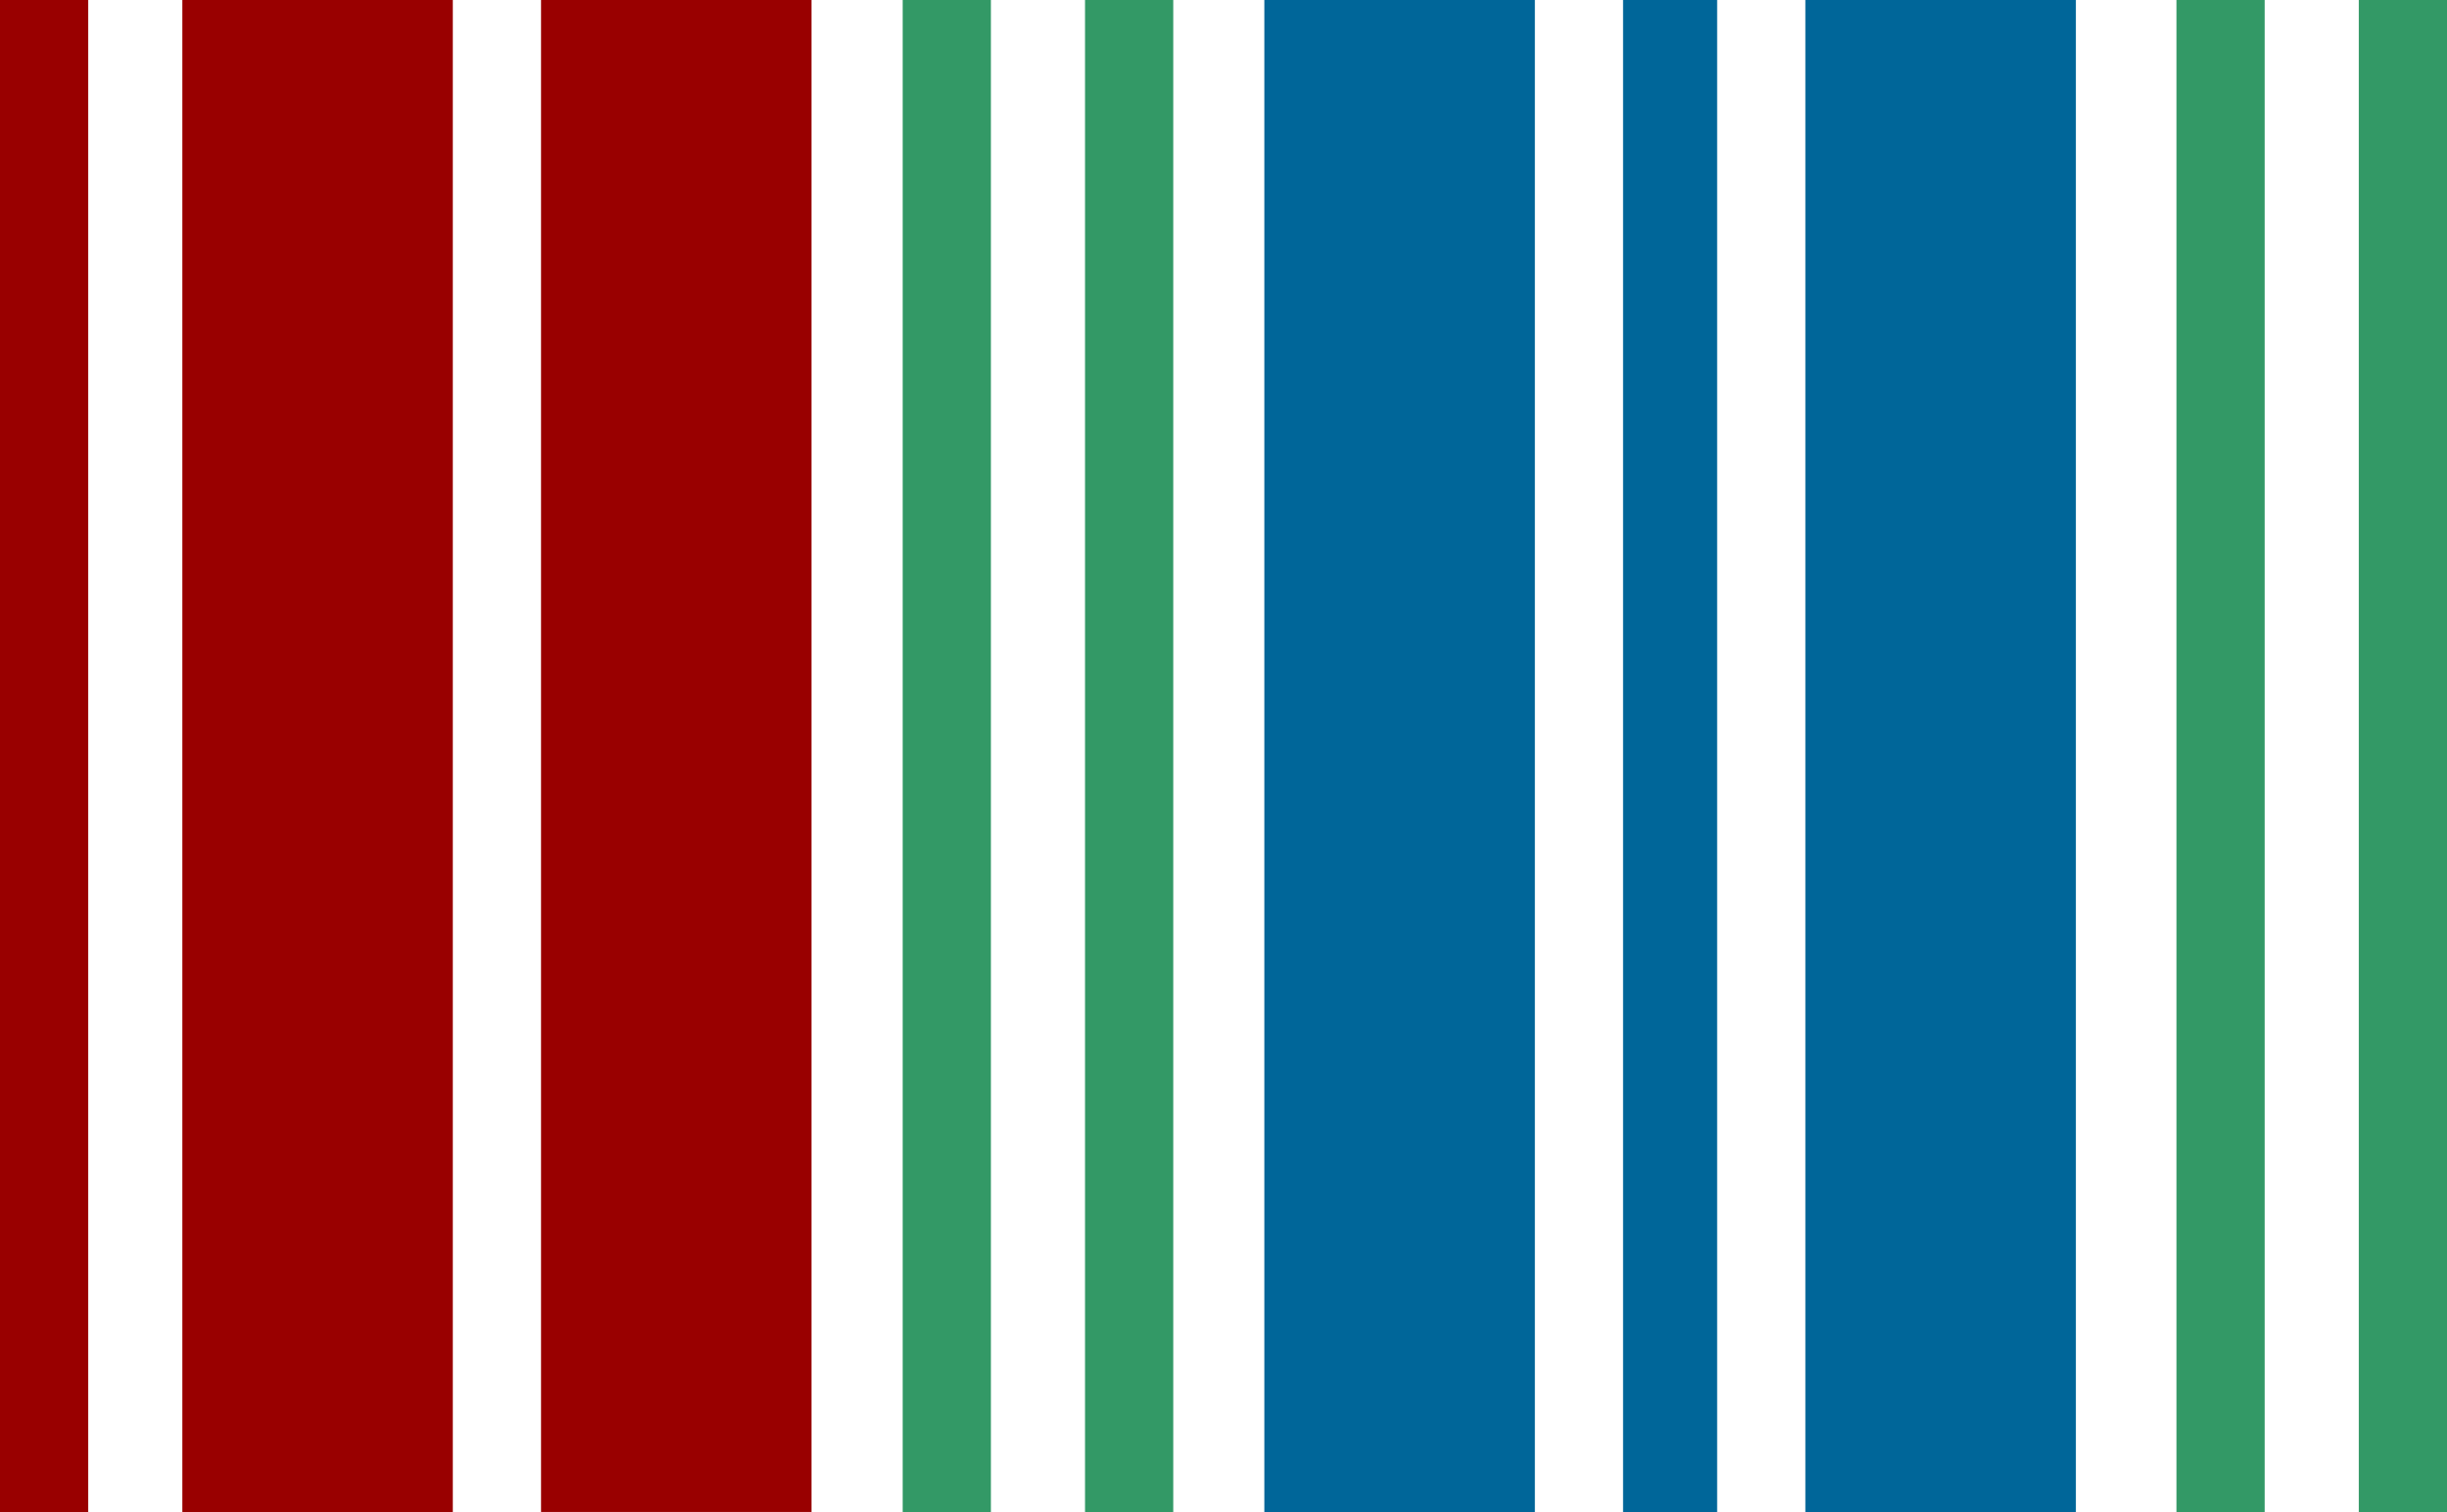
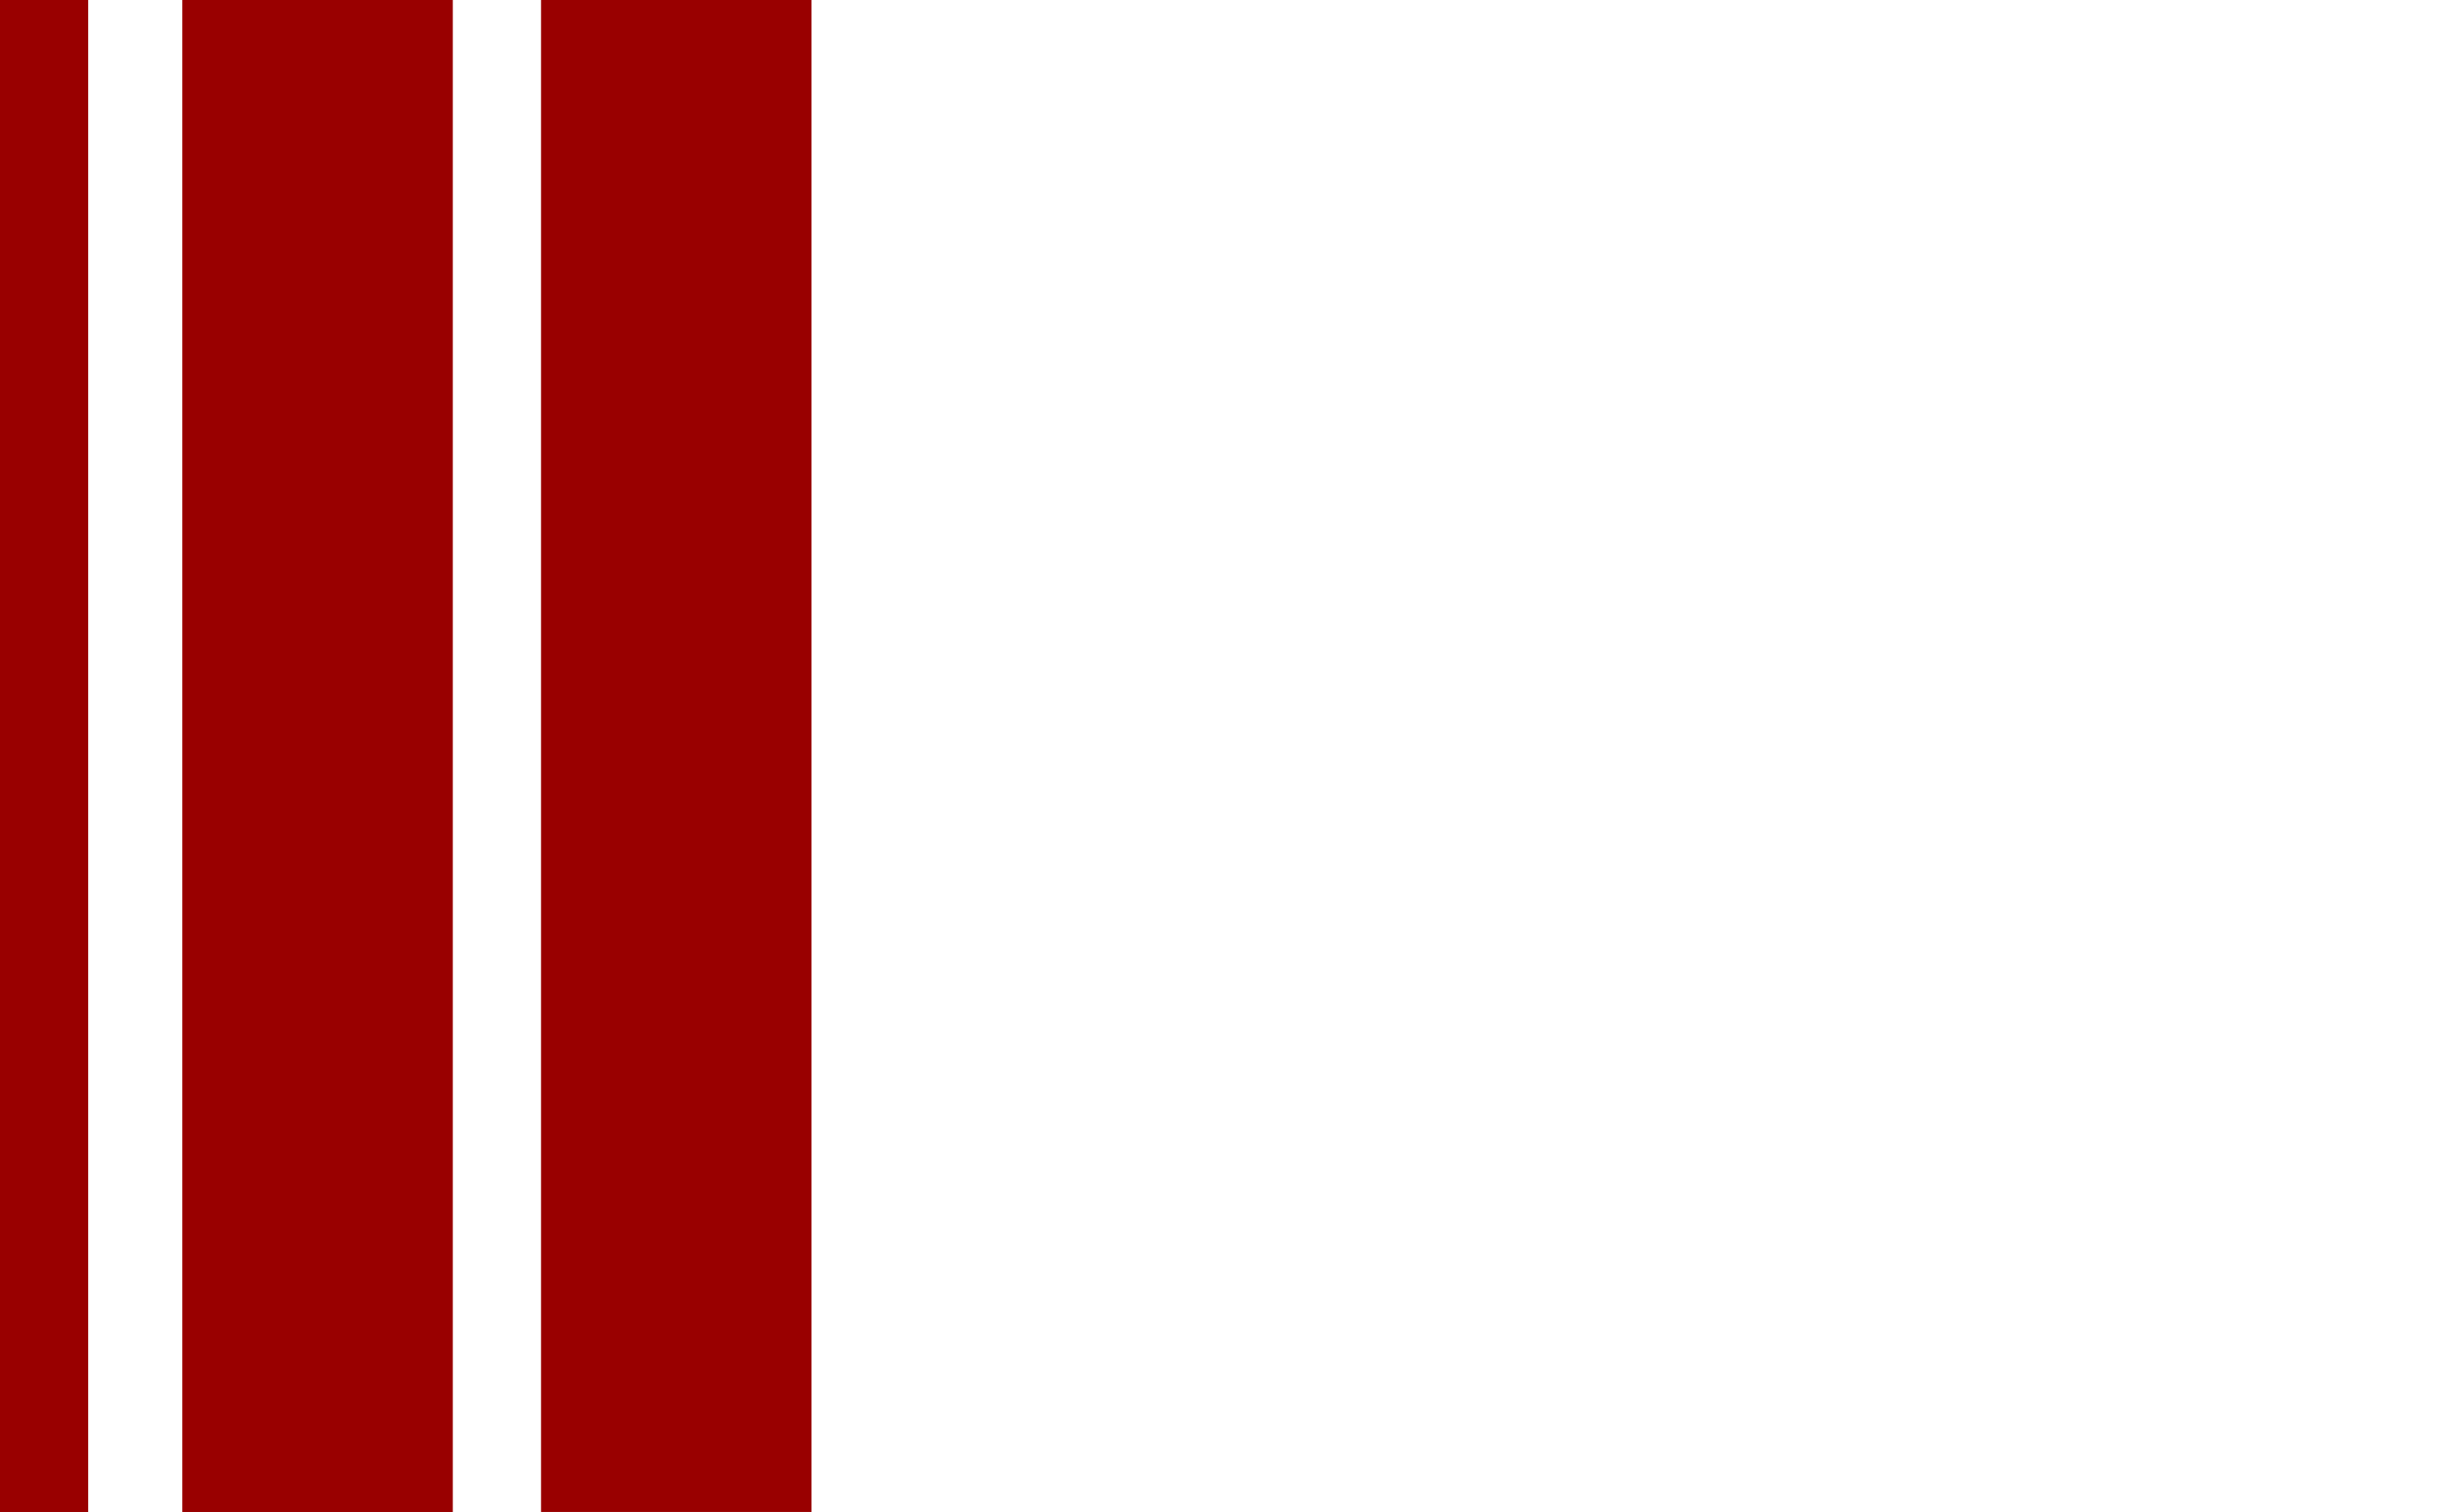
<svg xmlns="http://www.w3.org/2000/svg" width="809" height="500" version="1.2">
  <path d="m0 499.96h29.163v-499.96h-29.163zm60.273 0h89.429v-499.96h-89.429zm118.6-499.96v499.95h89.429v-499.95z" fill="#900" />
-   <path d="m719.56 500h29.169v-500h-29.169zm60.279-500v500h29.163v-500zm-481.4 500h29.163v-500h-29.163zm60.279-500v499.98h29.169v-499.98z" fill="#396" />
-   <path d="m418 500h89.441v-500h-89.441zm118.6 0h31.104v-500h-31.104zm60.273-500v499.98h89.429v-499.98z" fill="#069" />
</svg>